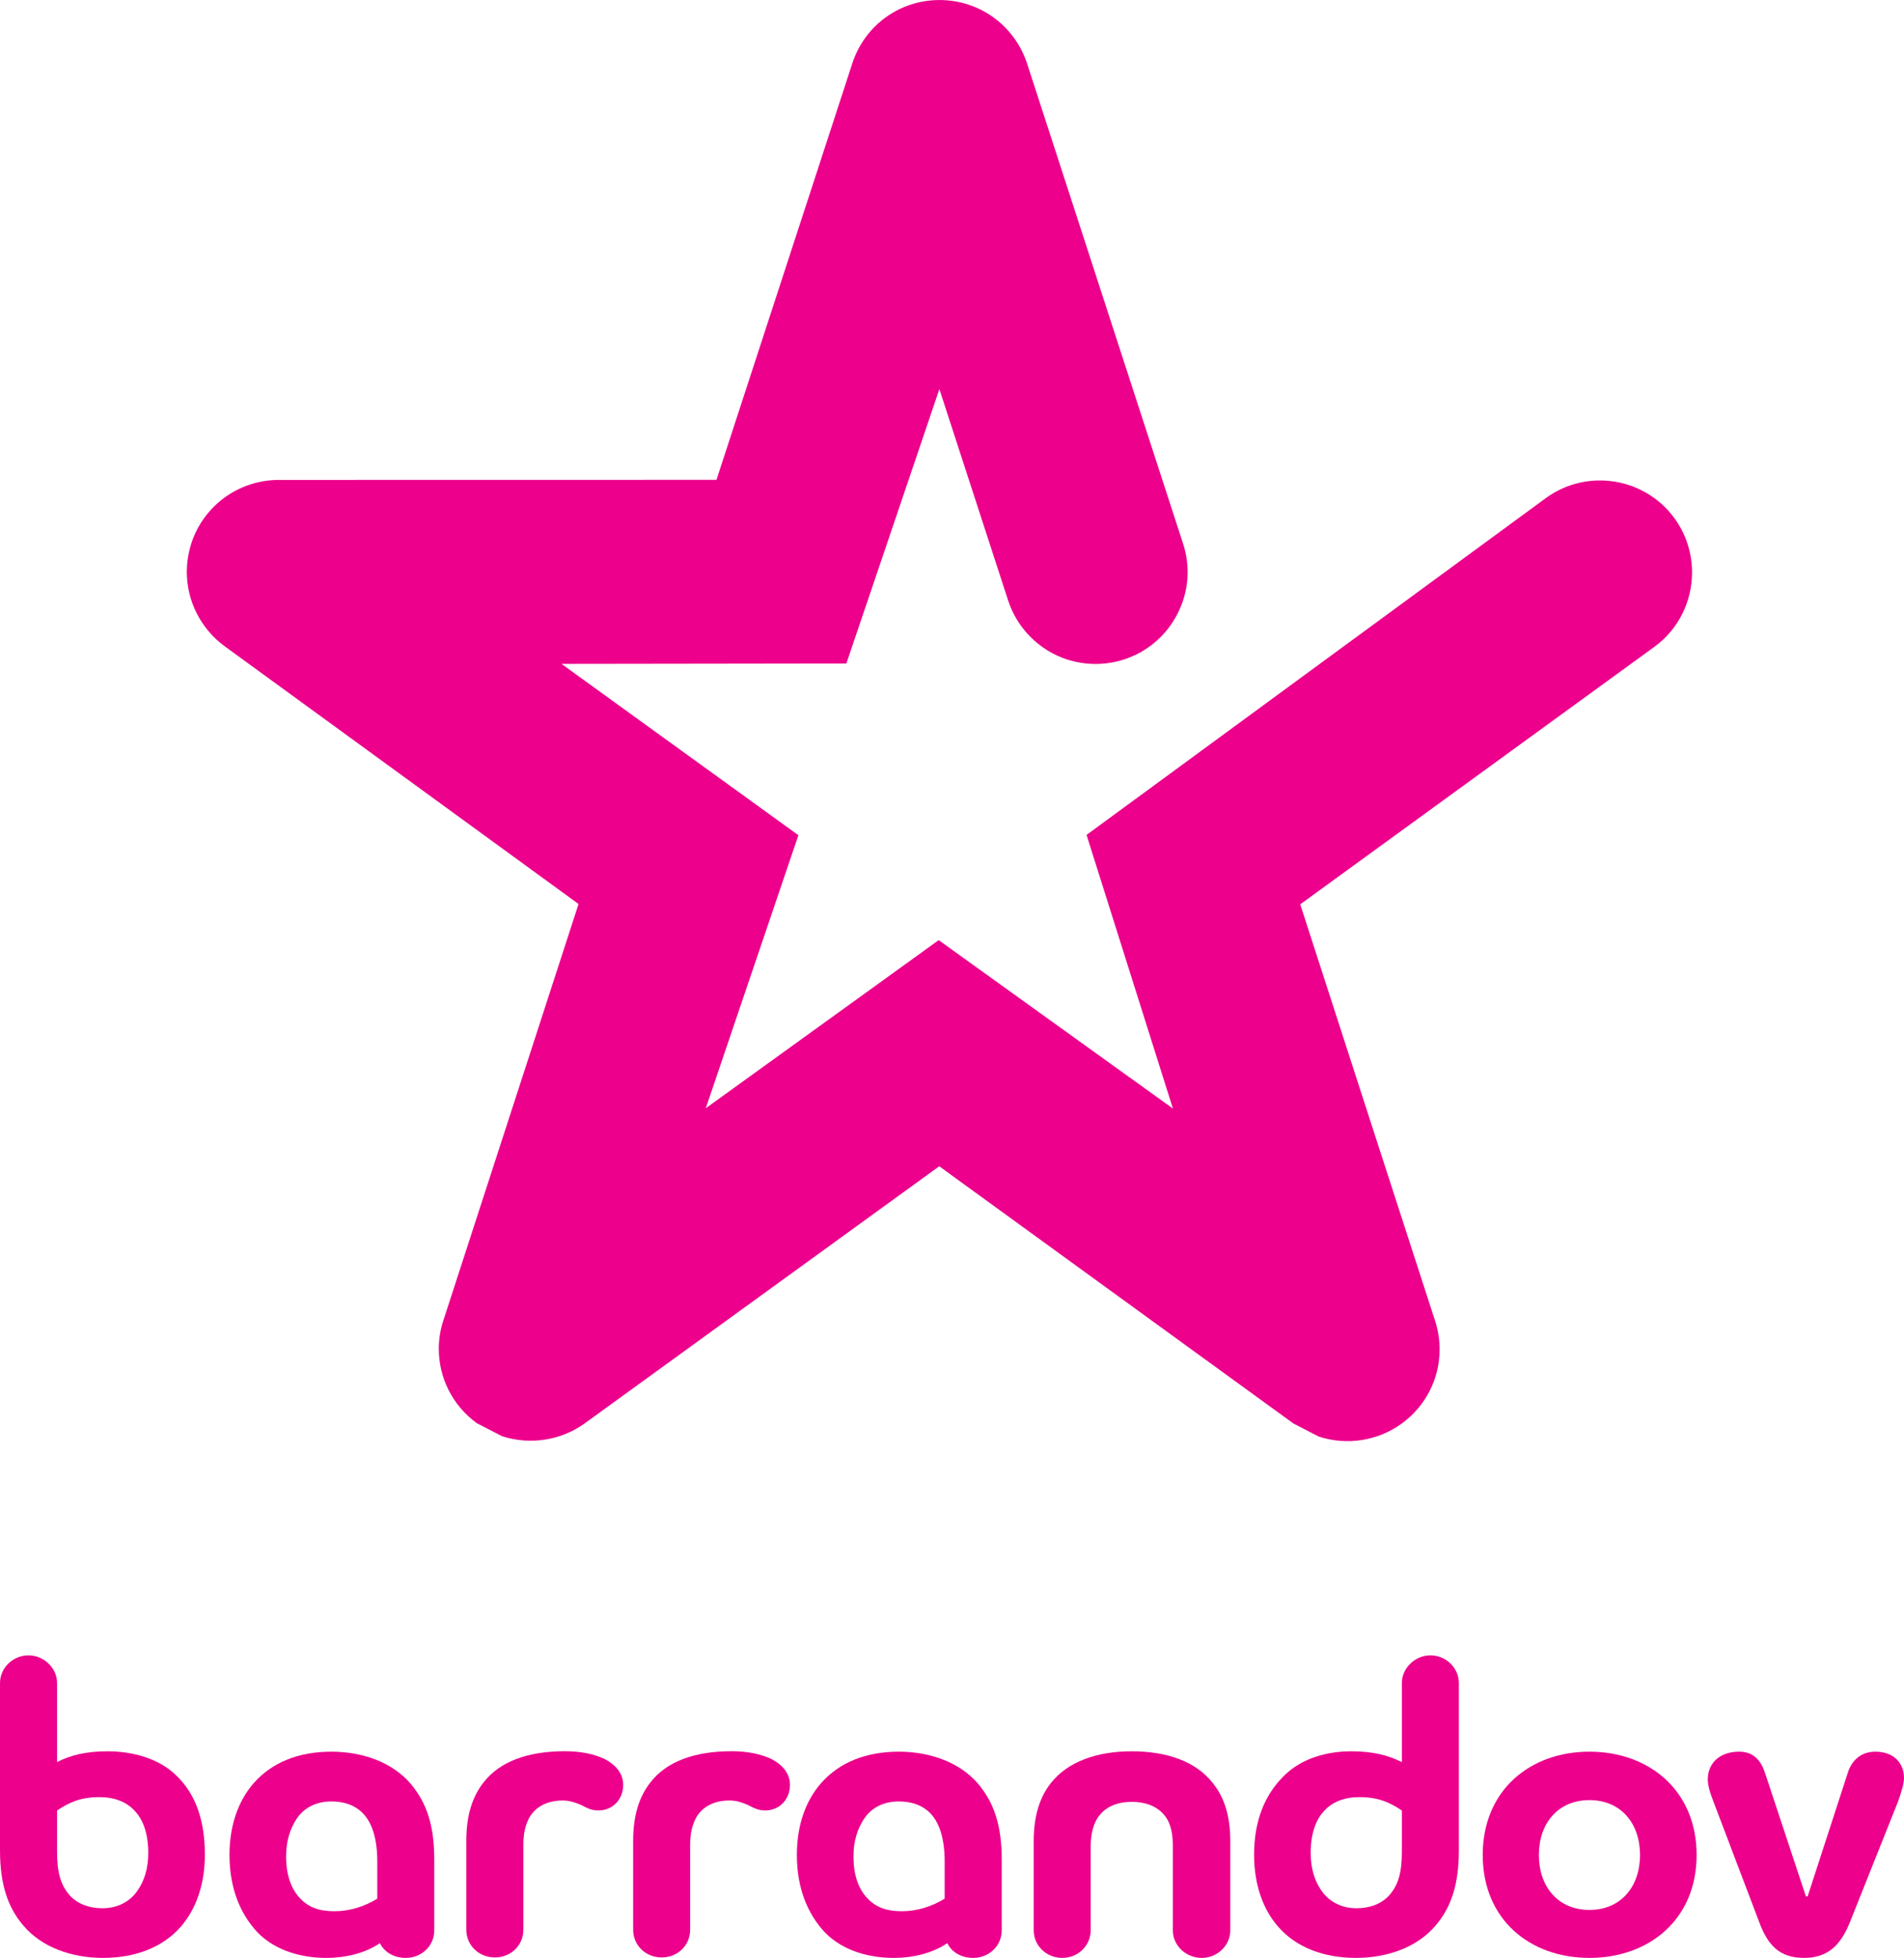
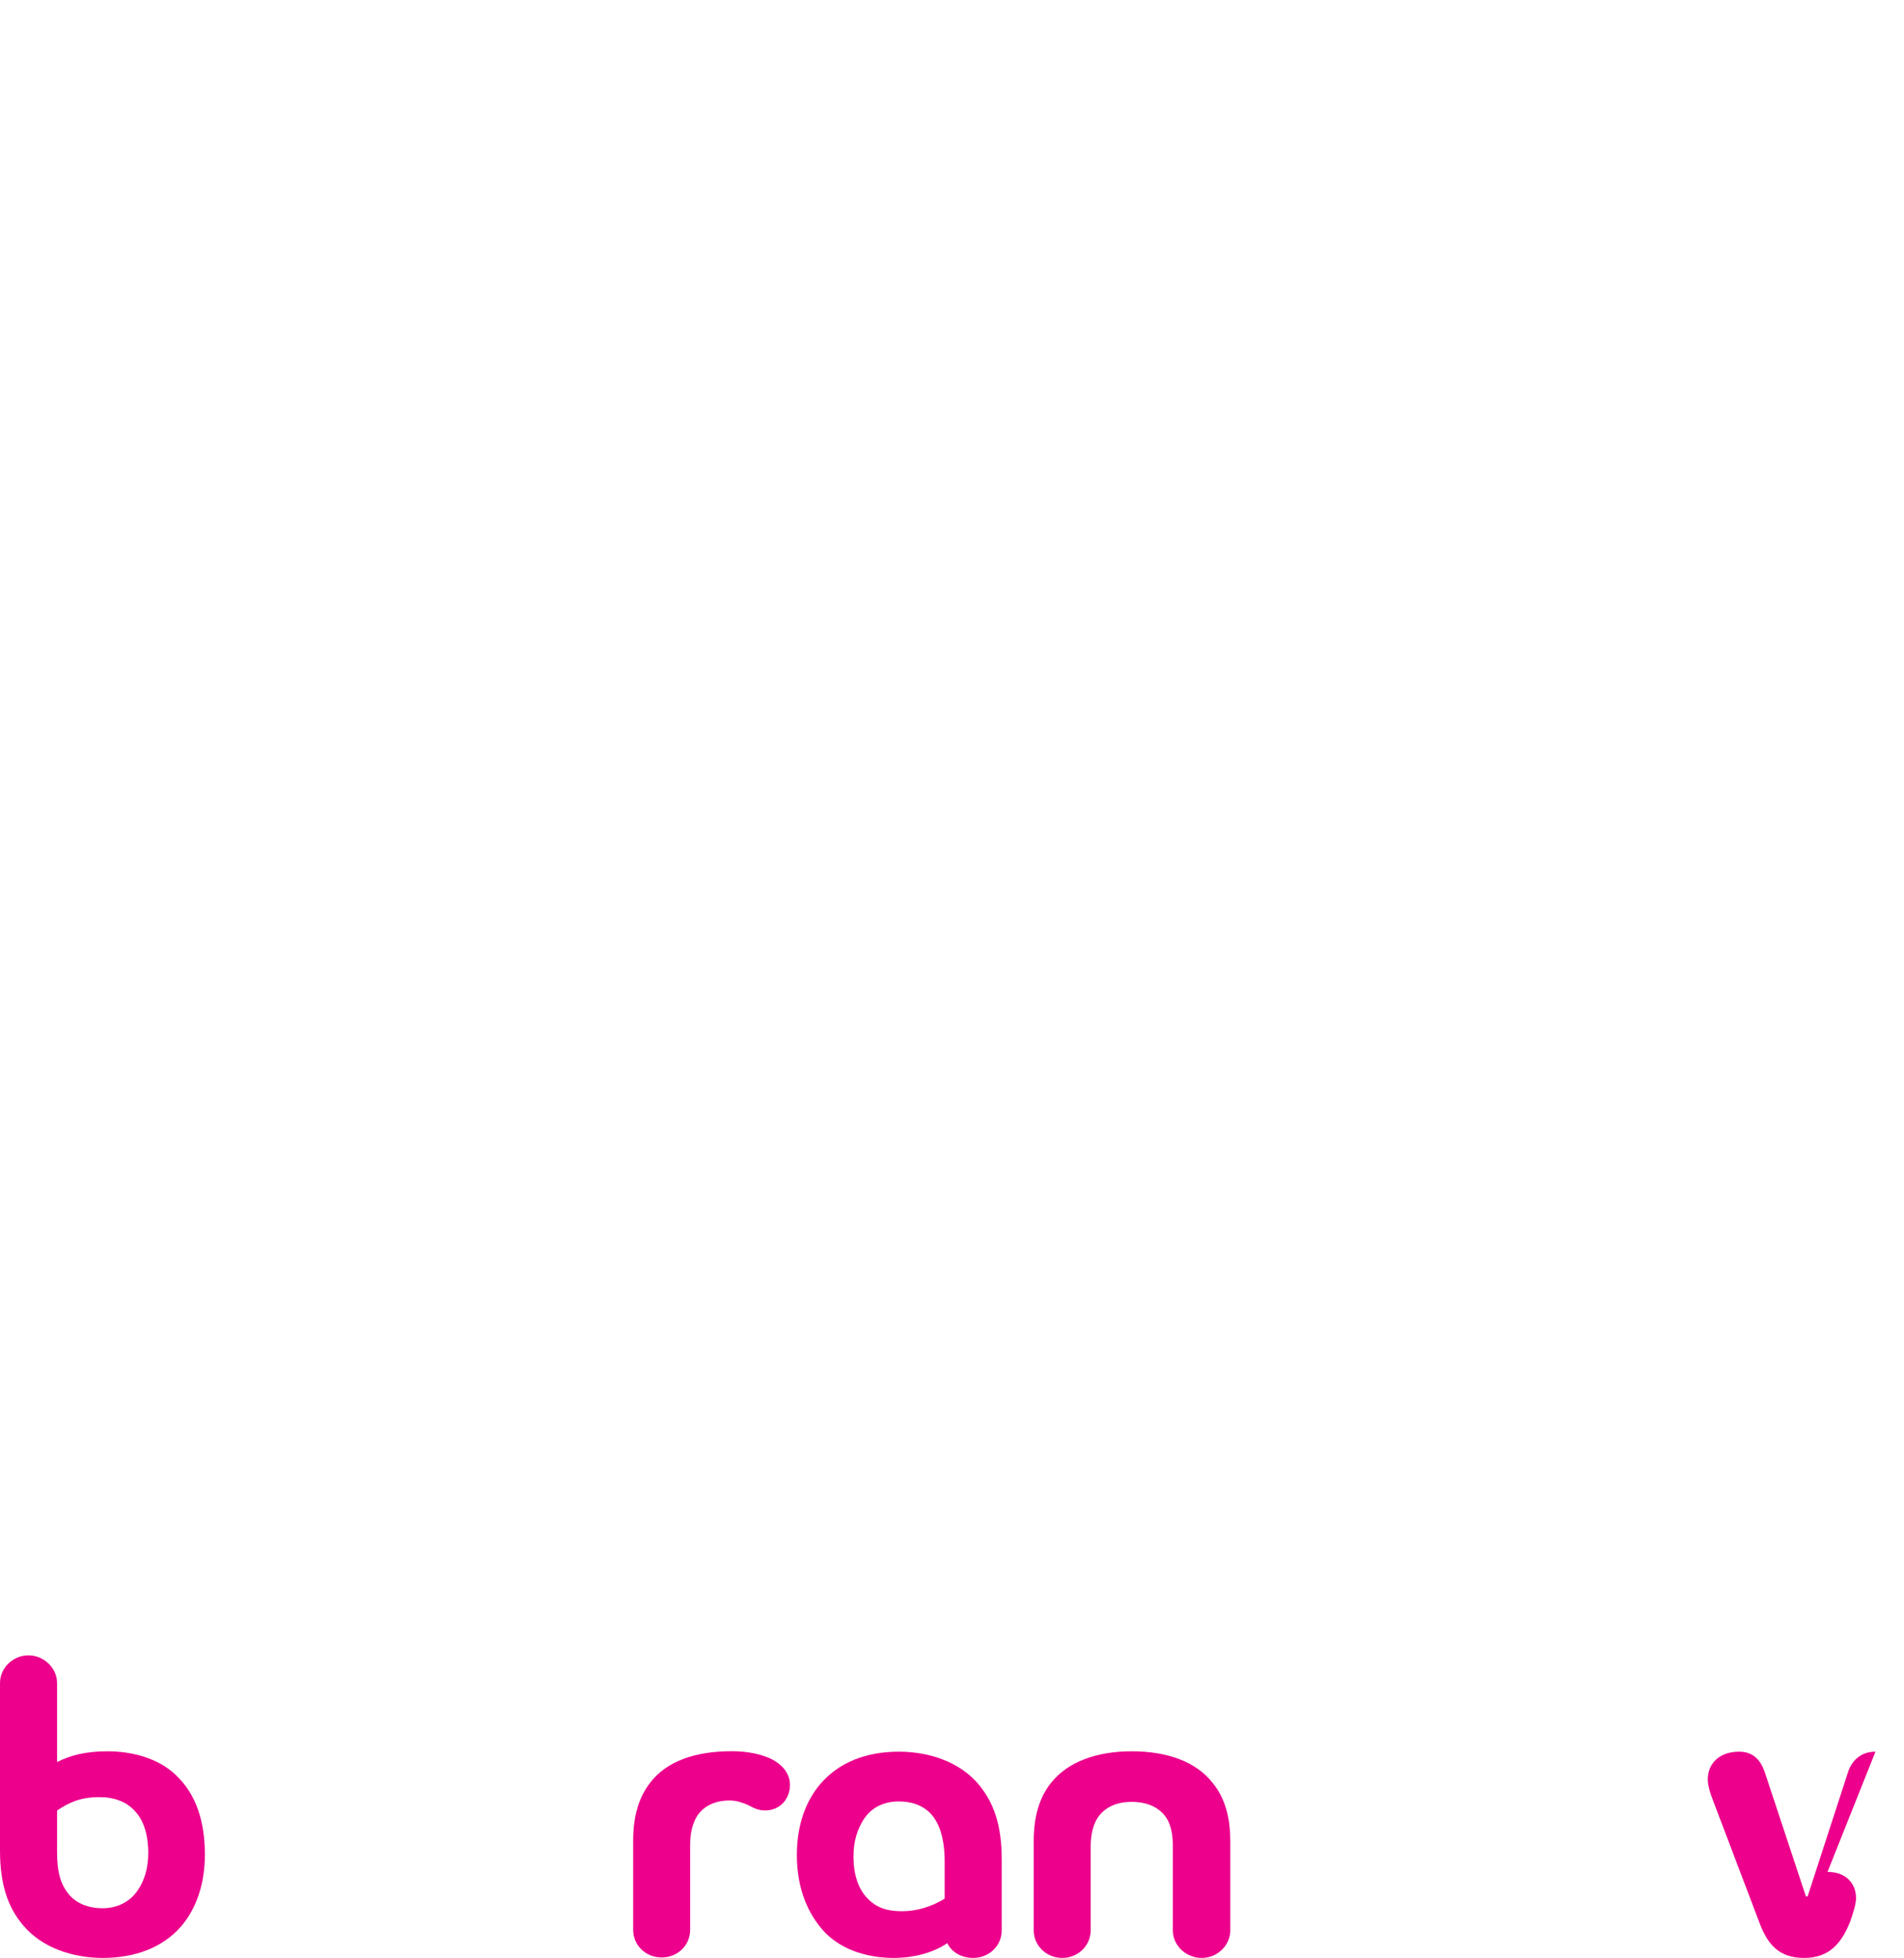
<svg xmlns="http://www.w3.org/2000/svg" xmlns:ns1="http://www.inkscape.org/namespaces/inkscape" width="322" height="331" id="svg2" version="1.1" ns1:version="0.47 r22583">
  <g ns1:label="Layer 1" ns1:groupmode="layer" id="layer1" transform="translate(-140.137,-549.031)">
-     <path id="path21668" d="m 401.592,633.221 -77.699,56.961 c 0,0 13.868,43.947 14.606,46.262 -1.979,-1.41 -39.613,-28.474 -39.613,-28.474 0,0 -37.349,26.961 -39.393,28.422 0.815,-2.38 15.667,-46.159 15.667,-46.159 0,0 -38.035,-27.504 -40.066,-28.966 2.484,0 48.177,-0.065 48.177,-0.065 0,0 14.942,-44.05 15.731,-46.392 0.75,2.303 11.63,35.745 11.63,35.745 1.527,4.683 5.227,8.409 9.936,9.961 3.195,1.022 6.546,1.009 9.664,0 3.959,-1.281 7.18,-4.062 9.056,-7.749 1.889,-3.7 2.212,-7.904 0.919,-11.85 l -26.365,-81.115 c -2.109,-6.456 -8.047,-10.764 -14.8,-10.764 l -0.026,0 c -6.753,0 -12.691,4.308 -14.761,10.776 0,0 -21.928,67.207 -22.95,70.338 -0.608,0 -74.012,0.013 -74.012,0.013 -6.753,0.013 -12.717,4.321 -14.8,10.725 -0.505,1.617 -0.763,3.208 -0.763,4.825 0,4.877 2.316,9.573 6.404,12.575 0,0 57.194,41.631 59.846,43.572 -0.194,0.582 -22.86,70.39 -22.86,70.39 -0.53,1.578 -0.776,3.221 -0.776,4.813 0,4.877 2.303,9.56 6.417,12.562 l 4.295,2.212 c 4.774,1.539 10,0.699 13.998,-2.199 0,0 57.259,-41.515 59.924,-43.442 0.505,0.362 59.911,43.494 59.911,43.494 l 4.269,2.199 c 4.761,1.565 10,0.737 14.037,-2.199 4.101,-2.975 6.404,-7.646 6.404,-12.523 0,-1.604 -0.246,-3.26 -0.763,-4.838 0,0 -21.812,-67.285 -22.808,-70.416 0.492,-0.349 59.859,-43.507 59.859,-43.507 4.179,-3.027 6.404,-7.775 6.404,-12.601 0,-3.17 -0.957,-6.391 -2.963,-9.146 -5.045,-6.934 -14.8,-8.487 -21.734,-3.441" style="fill:#ec008c;fill-rule:nonzero;stroke:none" />
-     <path id="path21672" d="m 457.312,845.166 c -2.626,0 -4.101,1.682 -4.683,3.584 l -6.792,20.893 -0.285,0 -6.805,-20.531 c -0.505,-1.682 -1.527,-3.946 -4.463,-3.946 -3.428,0 -5.33,2.044 -5.33,4.683 0,0.867 0.298,2.109 0.944,3.726 l 7.749,20.389 c 1.462,3.946 3.441,6.067 7.607,6.067 4.023,0 6.21,-2.199 7.749,-6.067 l 8.111,-20.324 c 0.505,-1.384 1.022,-3.066 1.022,-4.023 0,-2.549 -1.759,-4.45 -4.825,-4.45" style="fill:#ec008c;fill-rule:nonzero;stroke:none" />
-     <path style="fill:#ec008c;fill-rule:nonzero;stroke:none" d="m 408.94,845.166 c -10.091,0 -18.047,6.572 -18.047,17.465 0,10.893 7.956,17.4 18.047,17.4 10.091,0 18.125,-6.507 18.125,-17.4 0,-10.893 -8.034,-17.465 -18.125,-17.465 m 0,26.754 c -5.265,0 -8.551,-3.881 -8.551,-9.289 0,-5.408 3.286,-9.276 8.551,-9.276 5.265,0 8.551,3.868 8.551,9.276 0,5.408 -3.286,9.289 -8.551,9.289" id="path21676" />
-     <path style="fill:#ec008c;fill-rule:nonzero;stroke:none" d="m 382.044,828.879 c -2.562,0 -4.825,2.122 -4.825,4.683 l 0,13.364 c -2.342,-1.164 -4.968,-1.824 -8.551,-1.824 -3.803,0 -8.487,1.022 -11.695,4.463 -2.846,2.924 -4.748,7.154 -4.748,13.002 0,5.123 1.527,9.289 4.088,12.212 3.001,3.428 7.607,5.252 13.157,5.252 5.188,0 10.311,-1.746 13.454,-5.472 2.626,-3.066 3.933,-6.947 3.933,-12.717 l 0,-28.28 c 0,-2.562 -2.186,-4.683 -4.813,-4.683 m -4.825,33.248 c 0,3.584 -0.66,5.628 -2.122,7.309 -1.462,1.604 -3.506,2.199 -5.55,2.199 -2.626,0 -4.748,-1.177 -6.003,-3.079 -1.087,-1.604 -1.746,-3.648 -1.746,-6.274 0,-3.286 0.88,-5.628 2.264,-7.089 1.384,-1.539 3.428,-2.342 5.99,-2.342 3.144,0 5.123,0.88 7.167,2.264" id="path21680" />
+     <path id="path21672" d="m 457.312,845.166 c -2.626,0 -4.101,1.682 -4.683,3.584 l -6.792,20.893 -0.285,0 -6.805,-20.531 c -0.505,-1.682 -1.527,-3.946 -4.463,-3.946 -3.428,0 -5.33,2.044 -5.33,4.683 0,0.867 0.298,2.109 0.944,3.726 l 7.749,20.389 c 1.462,3.946 3.441,6.067 7.607,6.067 4.023,0 6.21,-2.199 7.749,-6.067 c 0.505,-1.384 1.022,-3.066 1.022,-4.023 0,-2.549 -1.759,-4.45 -4.825,-4.45" style="fill:#ec008c;fill-rule:nonzero;stroke:none" />
    <path style="fill:#ec008c;fill-rule:nonzero;stroke:none" d="m 331.539,845.102 c -5.912,0 -10.815,1.759 -13.661,5.343 -1.902,2.406 -2.924,5.55 -2.924,9.858 l 0,15.059 c 0,2.562 2.109,4.67 4.825,4.67 2.704,0 4.813,-2.109 4.813,-4.67 l 0,-14.114 c 0,-1.824 0.298,-3.286 0.957,-4.528 1.022,-1.824 2.924,-3.066 5.99,-3.066 3.066,0 5.045,1.242 6.067,3.066 0.66,1.242 0.88,2.704 0.88,4.528 l 0,14.114 c 0,2.562 2.186,4.67 4.89,4.67 2.639,0 4.825,-2.109 4.825,-4.67 l 0,-15.059 c 0,-4.308 -1.022,-7.452 -2.988,-9.858 -2.781,-3.584 -7.685,-5.343 -13.674,-5.343" id="path21684" />
    <path style="fill:#ec008c;fill-rule:nonzero;stroke:none" d="m 292.146,845.166 c -5.55,0 -10.091,1.824 -13.157,5.33 -2.562,2.924 -4.088,7.025 -4.088,12.135 0,5.77 1.902,10.013 4.67,13.015 3.221,3.364 7.904,4.386 11.708,4.386 3.428,0 6.714,-0.88 9.056,-2.497 0.802,1.617 2.484,2.497 4.386,2.497 2.626,0 4.825,-1.979 4.825,-4.683 l 0,-11.915 c 0,-5.847 -1.32,-9.638 -3.946,-12.782 -3.144,-3.726 -8.267,-5.485 -13.454,-5.485 m 7.749,24.852 c -2.264,1.384 -4.748,2.122 -7.232,2.122 -2.639,0 -4.386,-0.66 -5.847,-2.199 -1.397,-1.462 -2.342,-3.726 -2.342,-7.089 0,-2.562 0.66,-4.606 1.759,-6.287 1.242,-1.902 3.286,-2.988 5.912,-2.988 2.044,0 4.101,0.582 5.563,2.264 1.384,1.604 2.186,4.23 2.186,7.892" id="path21688" />
    <path style="fill:#ec008c;fill-rule:nonzero;stroke:none" d="m 270.593,846.408 c -1.682,-0.802 -3.946,-1.32 -6.714,-1.32 -6.145,0 -10.971,1.682 -13.739,5.265 -1.902,2.406 -2.924,5.563 -2.924,9.871 l 0,15.046 c 0,2.639 2.109,4.683 4.825,4.683 2.704,0 4.813,-2.044 4.813,-4.683 l 0,-14.321 c 0,-1.902 0.298,-3.208 0.957,-4.528 0.944,-1.759 2.846,-3.001 5.692,-3.001 1.255,0 2.199,0.375 3.079,0.737 1.022,0.505 1.682,0.944 2.988,0.944 2.419,0 4.166,-1.902 4.166,-4.308 0,-1.979 -1.307,-3.441 -3.144,-4.386" id="path21692" />
-     <path style="fill:#ec008c;fill-rule:nonzero;stroke:none" d="m 242.39,846.408 c -1.682,-0.802 -3.946,-1.32 -6.714,-1.32 -6.145,0 -10.971,1.682 -13.752,5.265 -1.902,2.406 -2.924,5.563 -2.924,9.871 l 0,15.046 c 0,2.639 2.122,4.683 4.825,4.683 2.704,0 4.825,-2.044 4.825,-4.683 l 0,-14.321 c 0,-1.902 0.285,-3.208 0.944,-4.528 0.957,-1.759 2.859,-3.001 5.705,-3.001 1.242,0 2.186,0.375 3.066,0.737 1.035,0.505 1.682,0.944 3.001,0.944 2.406,0 4.166,-1.902 4.166,-4.308 0,-1.979 -1.32,-3.441 -3.144,-4.386" id="path21696" />
-     <path style="fill:#ec008c;fill-rule:nonzero;stroke:none" d="m 196.193,845.166 c -5.55,0 -10.091,1.824 -13.157,5.33 -2.549,2.924 -4.088,7.025 -4.088,12.135 0,5.77 1.902,10.013 4.67,13.015 3.221,3.364 7.904,4.386 11.695,4.386 3.441,0 6.727,-0.88 9.069,-2.497 0.802,1.617 2.484,2.497 4.386,2.497 2.626,0 4.813,-1.979 4.813,-4.683 l 0,-11.915 c 0,-5.847 -1.307,-9.638 -3.946,-12.782 -3.131,-3.726 -8.254,-5.485 -13.441,-5.485 m 7.749,24.852 c -2.264,1.384 -4.748,2.122 -7.232,2.122 -2.639,0 -4.386,-0.66 -5.847,-2.199 -1.384,-1.462 -2.342,-3.726 -2.342,-7.089 0,-2.562 0.66,-4.606 1.746,-6.287 1.255,-1.902 3.299,-2.988 5.925,-2.988 2.044,0 4.088,0.582 5.55,2.264 1.397,1.604 2.199,4.23 2.199,7.892" id="path21700" />
    <path style="fill:#ec008c;fill-rule:nonzero;stroke:none" d="m 158.339,845.102 c -3.661,0 -6.287,0.66 -8.551,1.824 l 0,-13.364 c 0,-2.562 -2.264,-4.683 -4.825,-4.683 -2.639,0 -4.825,2.122 -4.825,4.683 l 0,28.28 c 0,5.77 1.32,9.651 3.946,12.717 3.144,3.726 8.254,5.472 13.454,5.472 5.55,0 10.155,-1.824 13.157,-5.252 2.549,-2.924 4.088,-7.089 4.088,-12.212 0,-5.847 -1.604,-10.078 -4.463,-13.002 -3.208,-3.441 -8.176,-4.463 -11.98,-4.463 m 5.11,23.468 c -1.242,1.889 -3.364,3.066 -5.99,3.066 -2.044,0 -4.088,-0.595 -5.55,-2.199 -1.462,-1.682 -2.122,-3.726 -2.122,-7.309 l 0,-7.012 c 2.044,-1.384 4.01,-2.264 7.154,-2.264 2.562,0 4.606,0.802 6.003,2.342 1.384,1.462 2.264,3.803 2.264,7.089 0,2.626 -0.66,4.67 -1.759,6.287" id="path21704" />
  </g>
</svg>